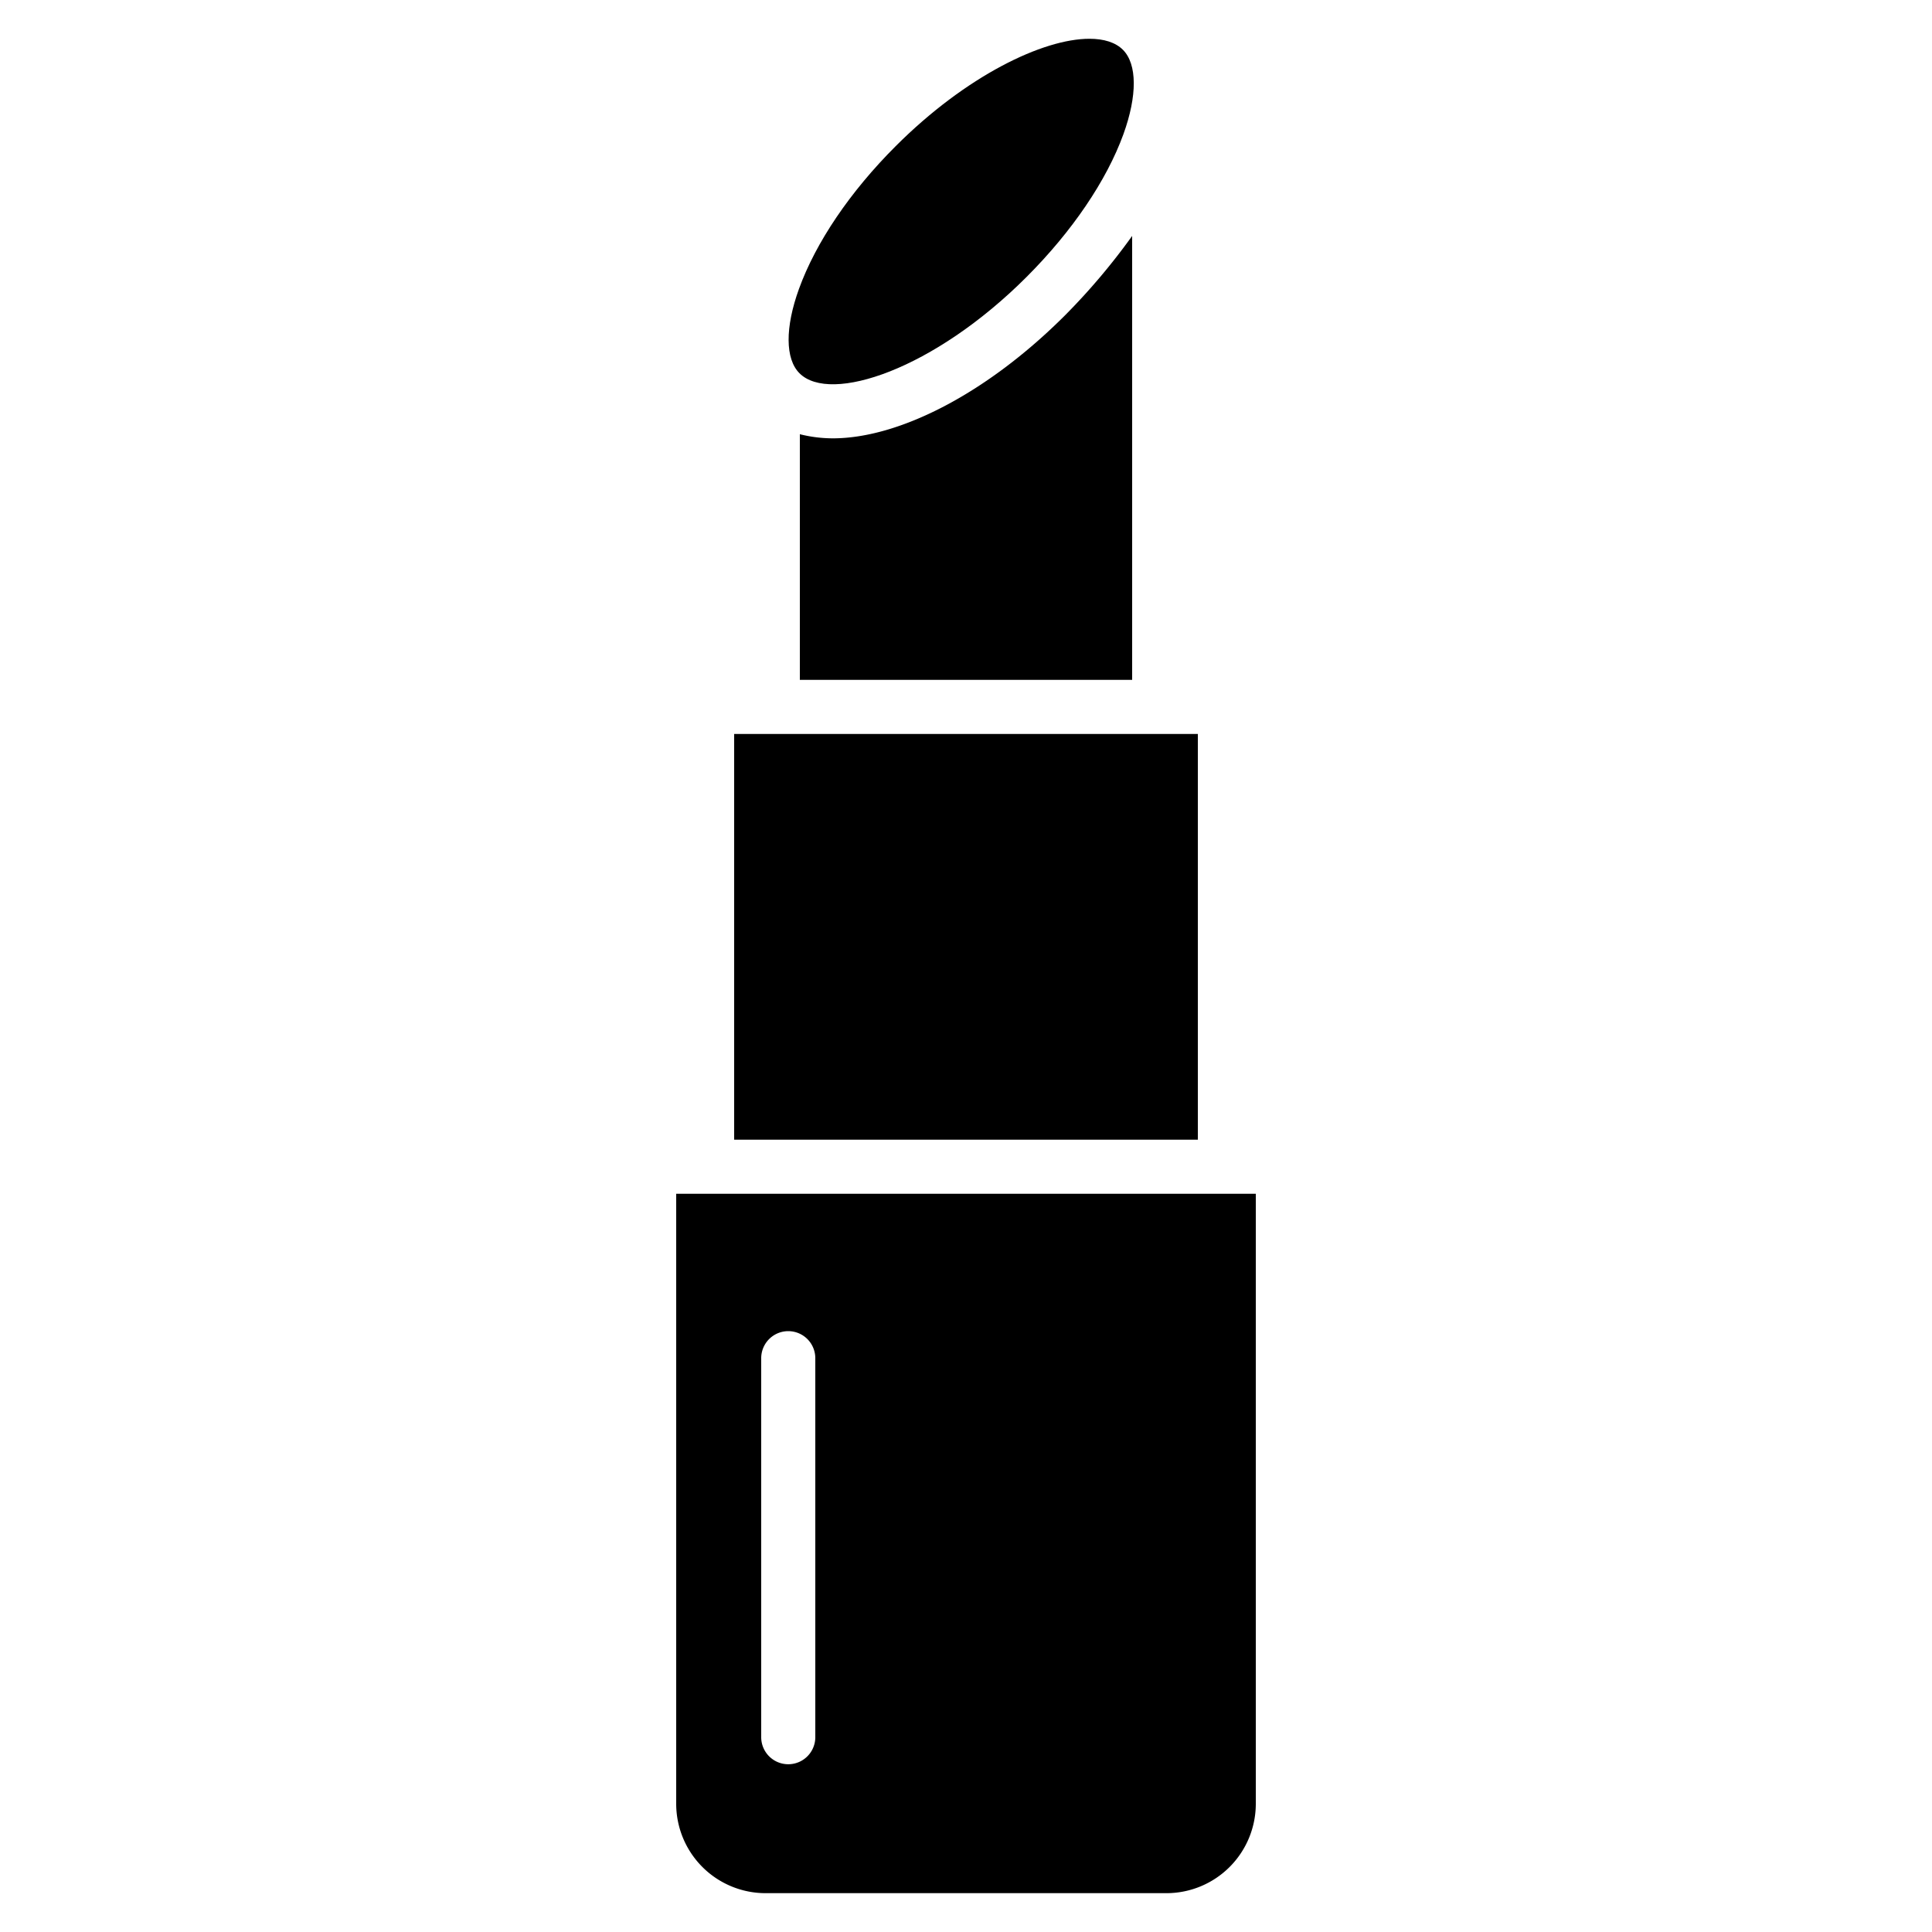
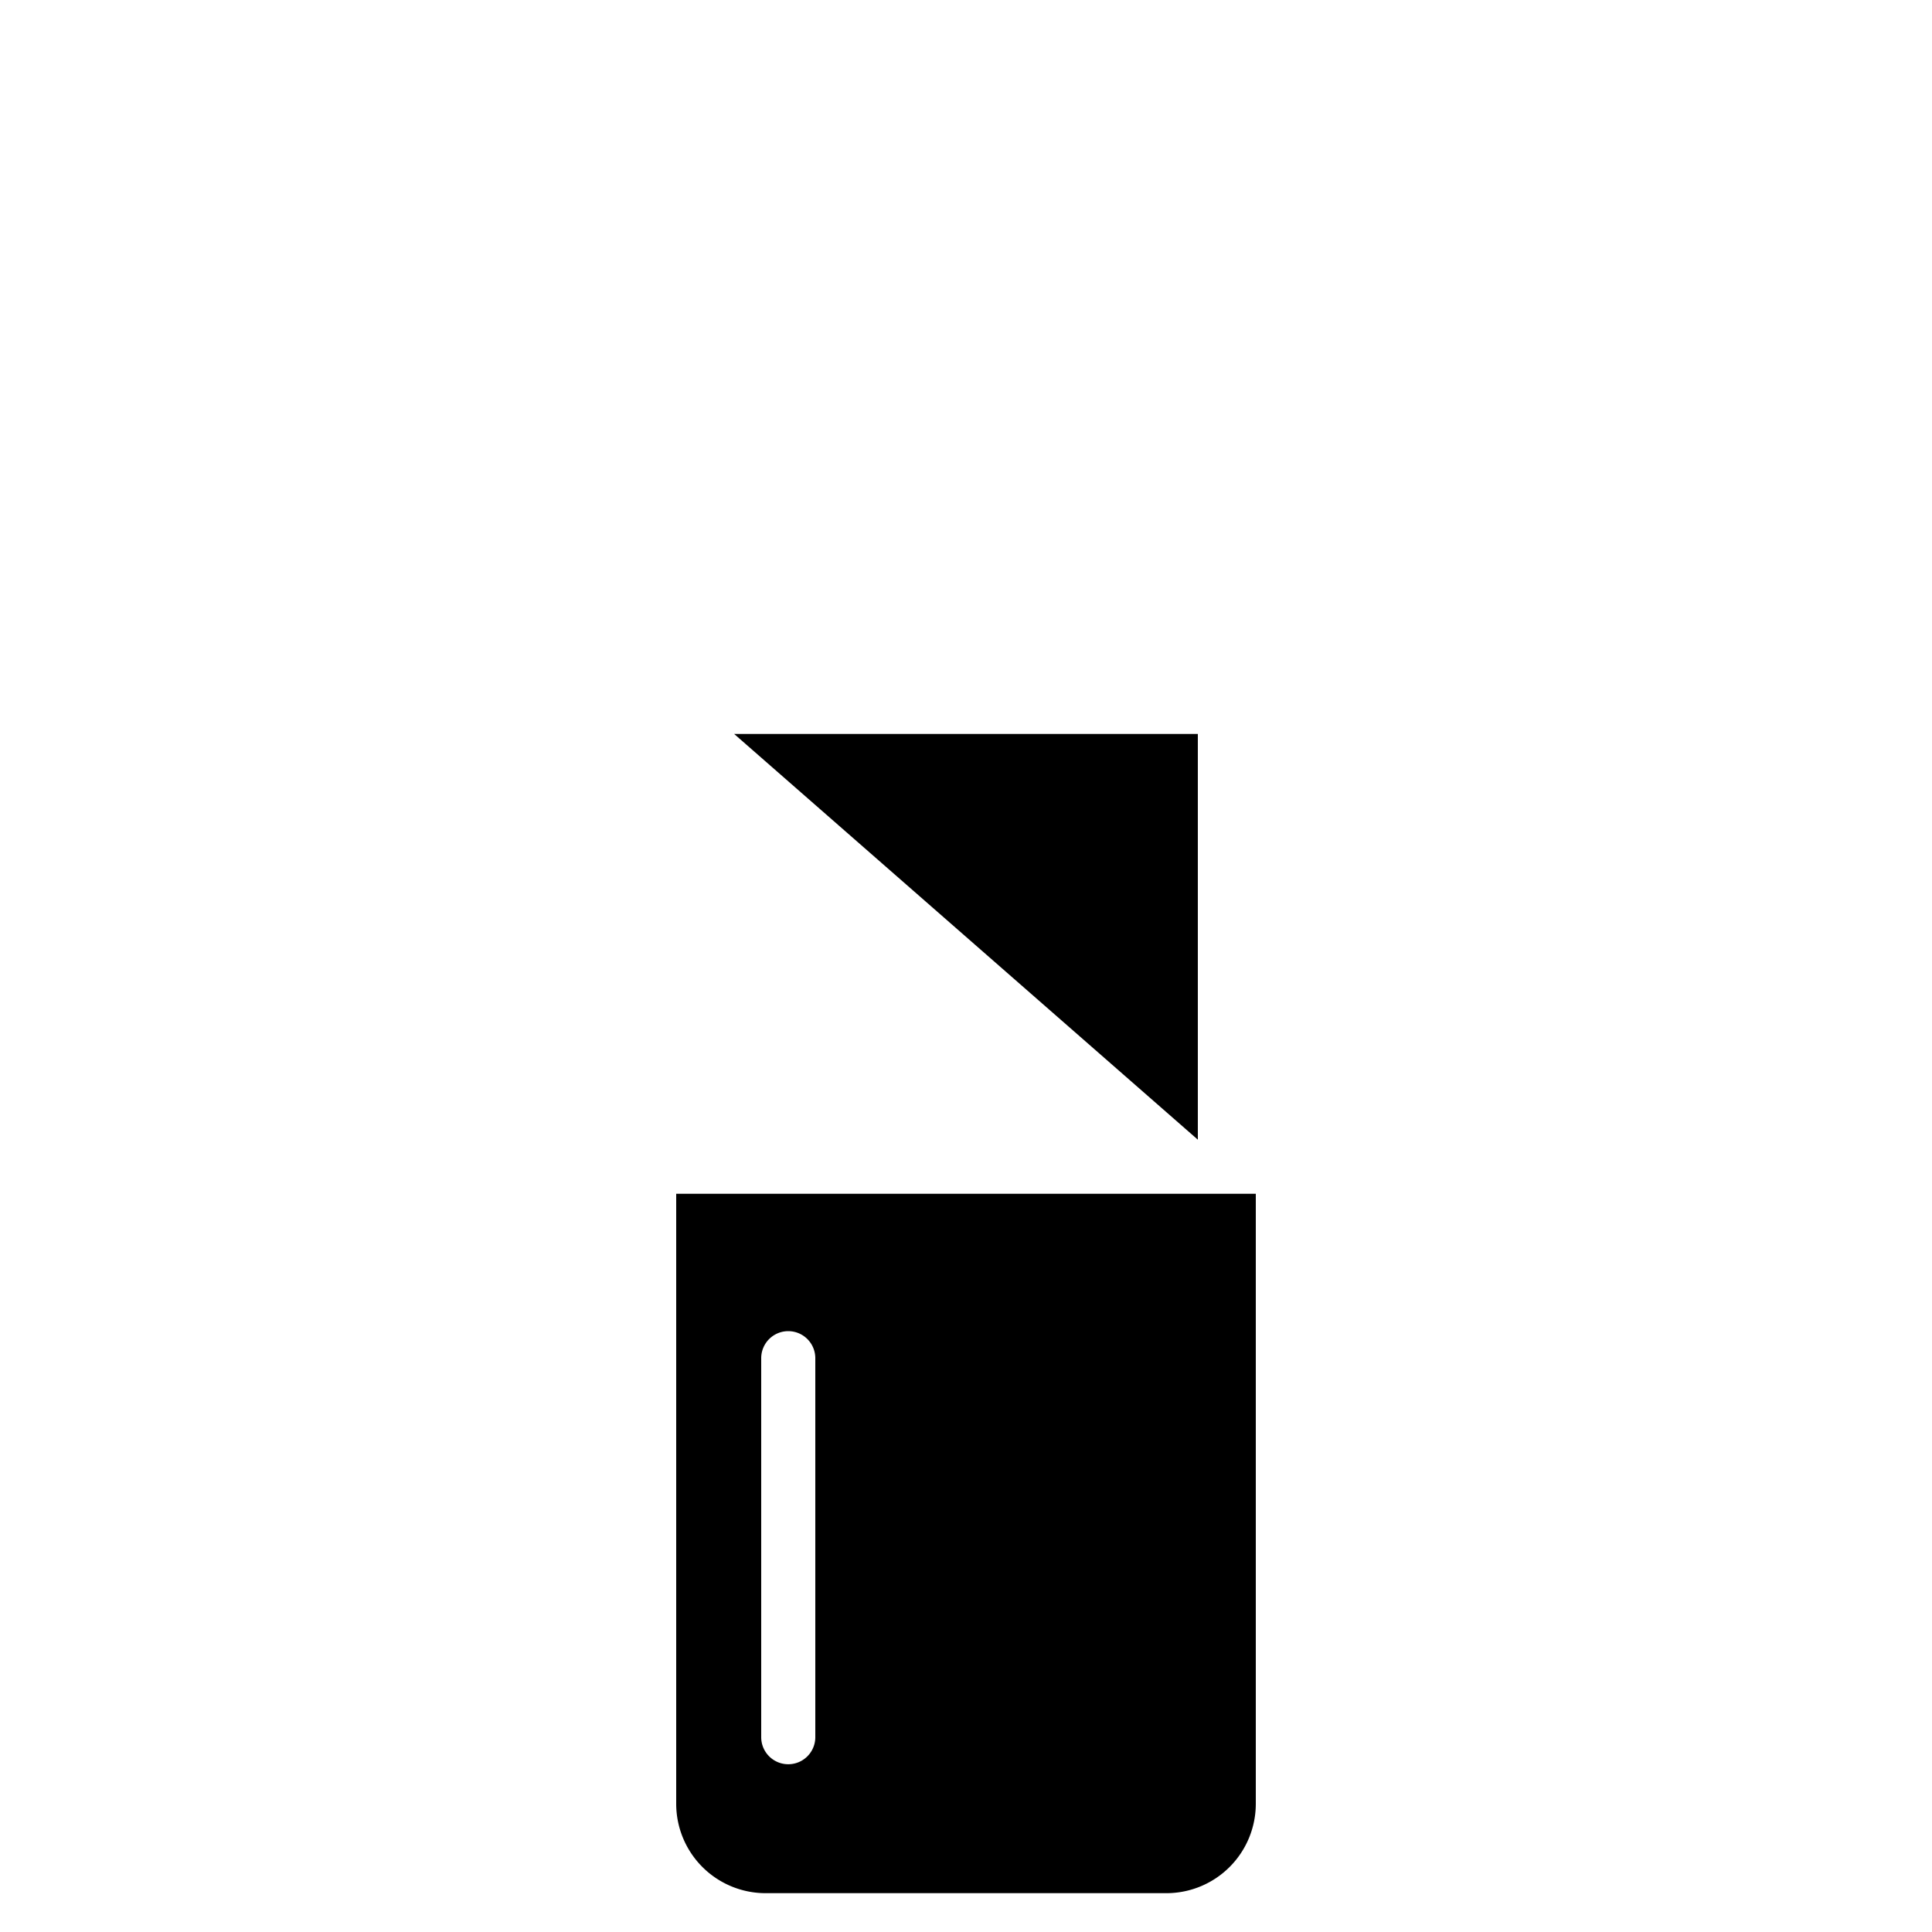
<svg xmlns="http://www.w3.org/2000/svg" id="Warstwa_1" data-name="Warstwa 1" viewBox="0 0 600 600">
  <defs>
    <style>.cls-1{fill:none;}</style>
  </defs>
-   <rect class="cls-1" width="600" height="600" />
-   <path d="M318.82,86c14.15-14.15,24.83-29.9,30.07-44.33,4.34-12,4.28-21.77-.16-26.21-2.29-2.29-5.88-3.42-10.4-3.42-14.39,0-38.27,11.45-60.14,33.32C264,59.53,253.36,75.27,248.13,89.71c-4.35,12-4.29,21.77.16,26.21C257.88,125.51,290.08,114.76,318.82,86Z" />
-   <path d="M258.63,136.13a42.48,42.48,0,0,1-10.23-1.28v76.29H351.6V73.27a202.07,202.07,0,0,1-20.81,24.62c-24.52,24.53-51.79,38.24-72.16,38.24Z" />
-   <path d="M228,227.94H372v126H228Z" />
+   <path d="M228,227.94H372v126Z" />
  <path d="M210,560.2a27.77,27.77,0,0,0,27.62,27.74H362.38A27.77,27.77,0,0,0,390,560.2V370.74H210Zm26.4-138.4a8.4,8.4,0,1,1,16.8,0V539.5a8.4,8.4,0,1,1-16.8,0Z" />
</svg>